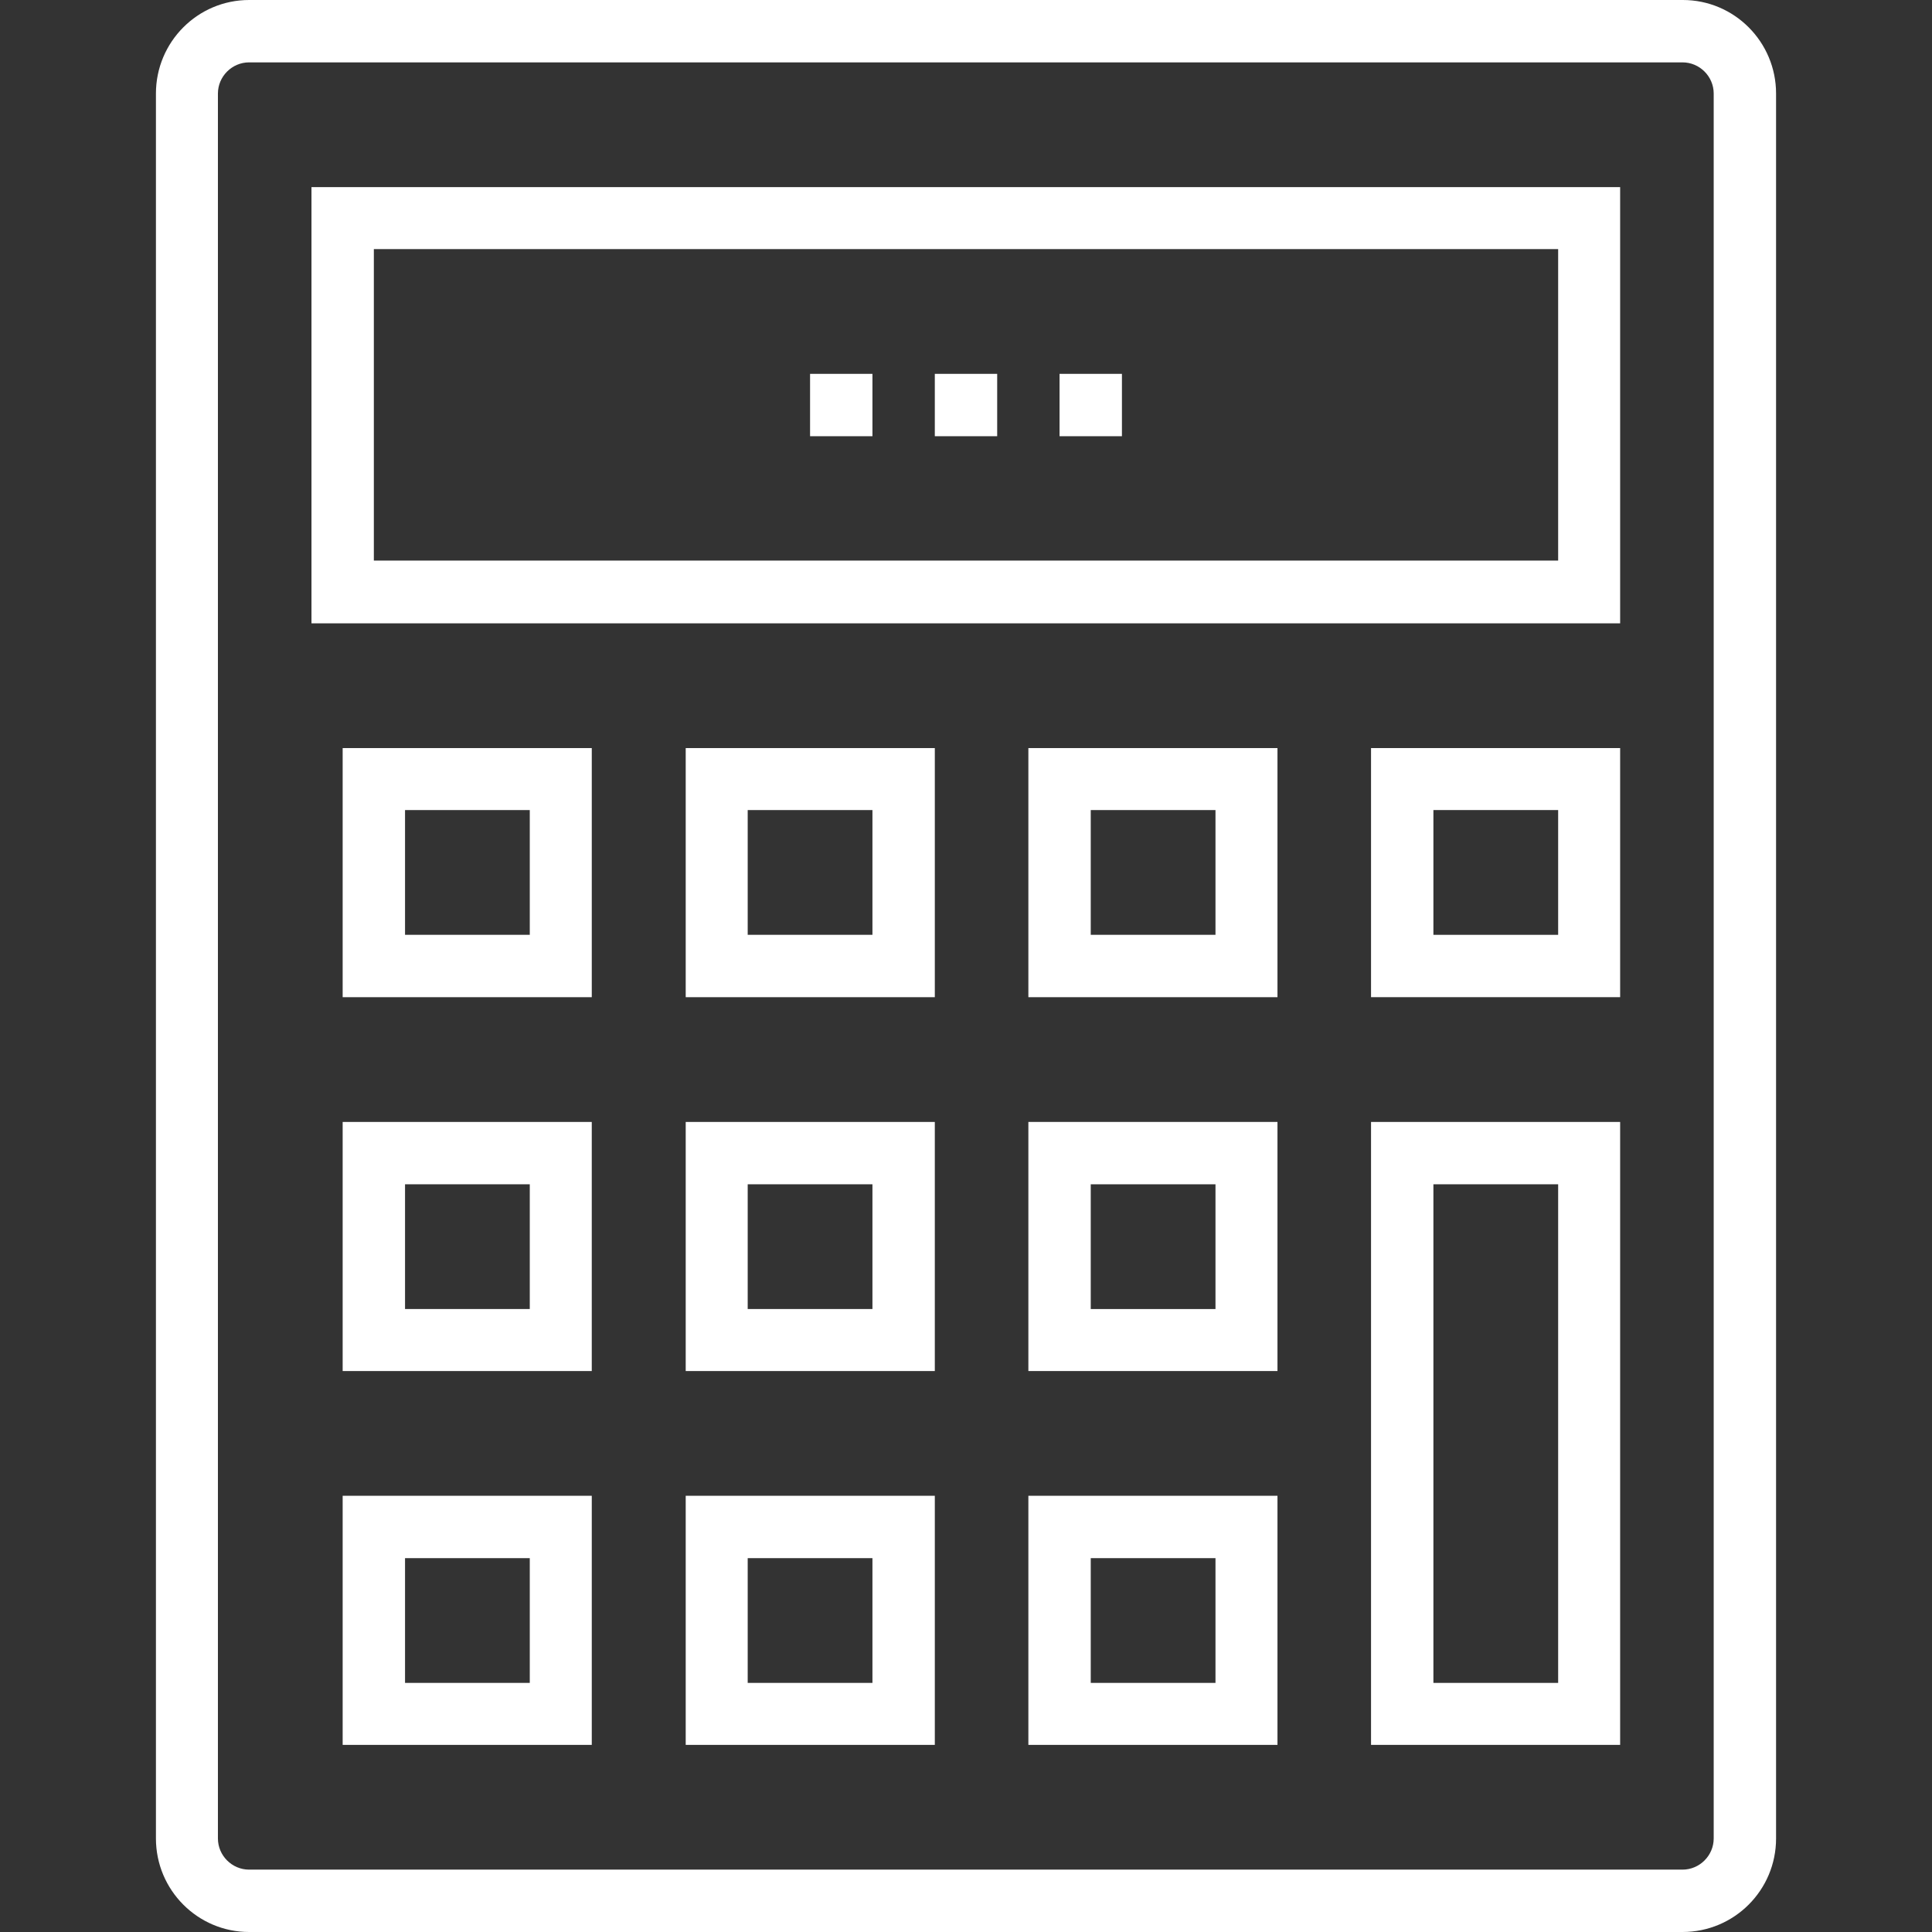
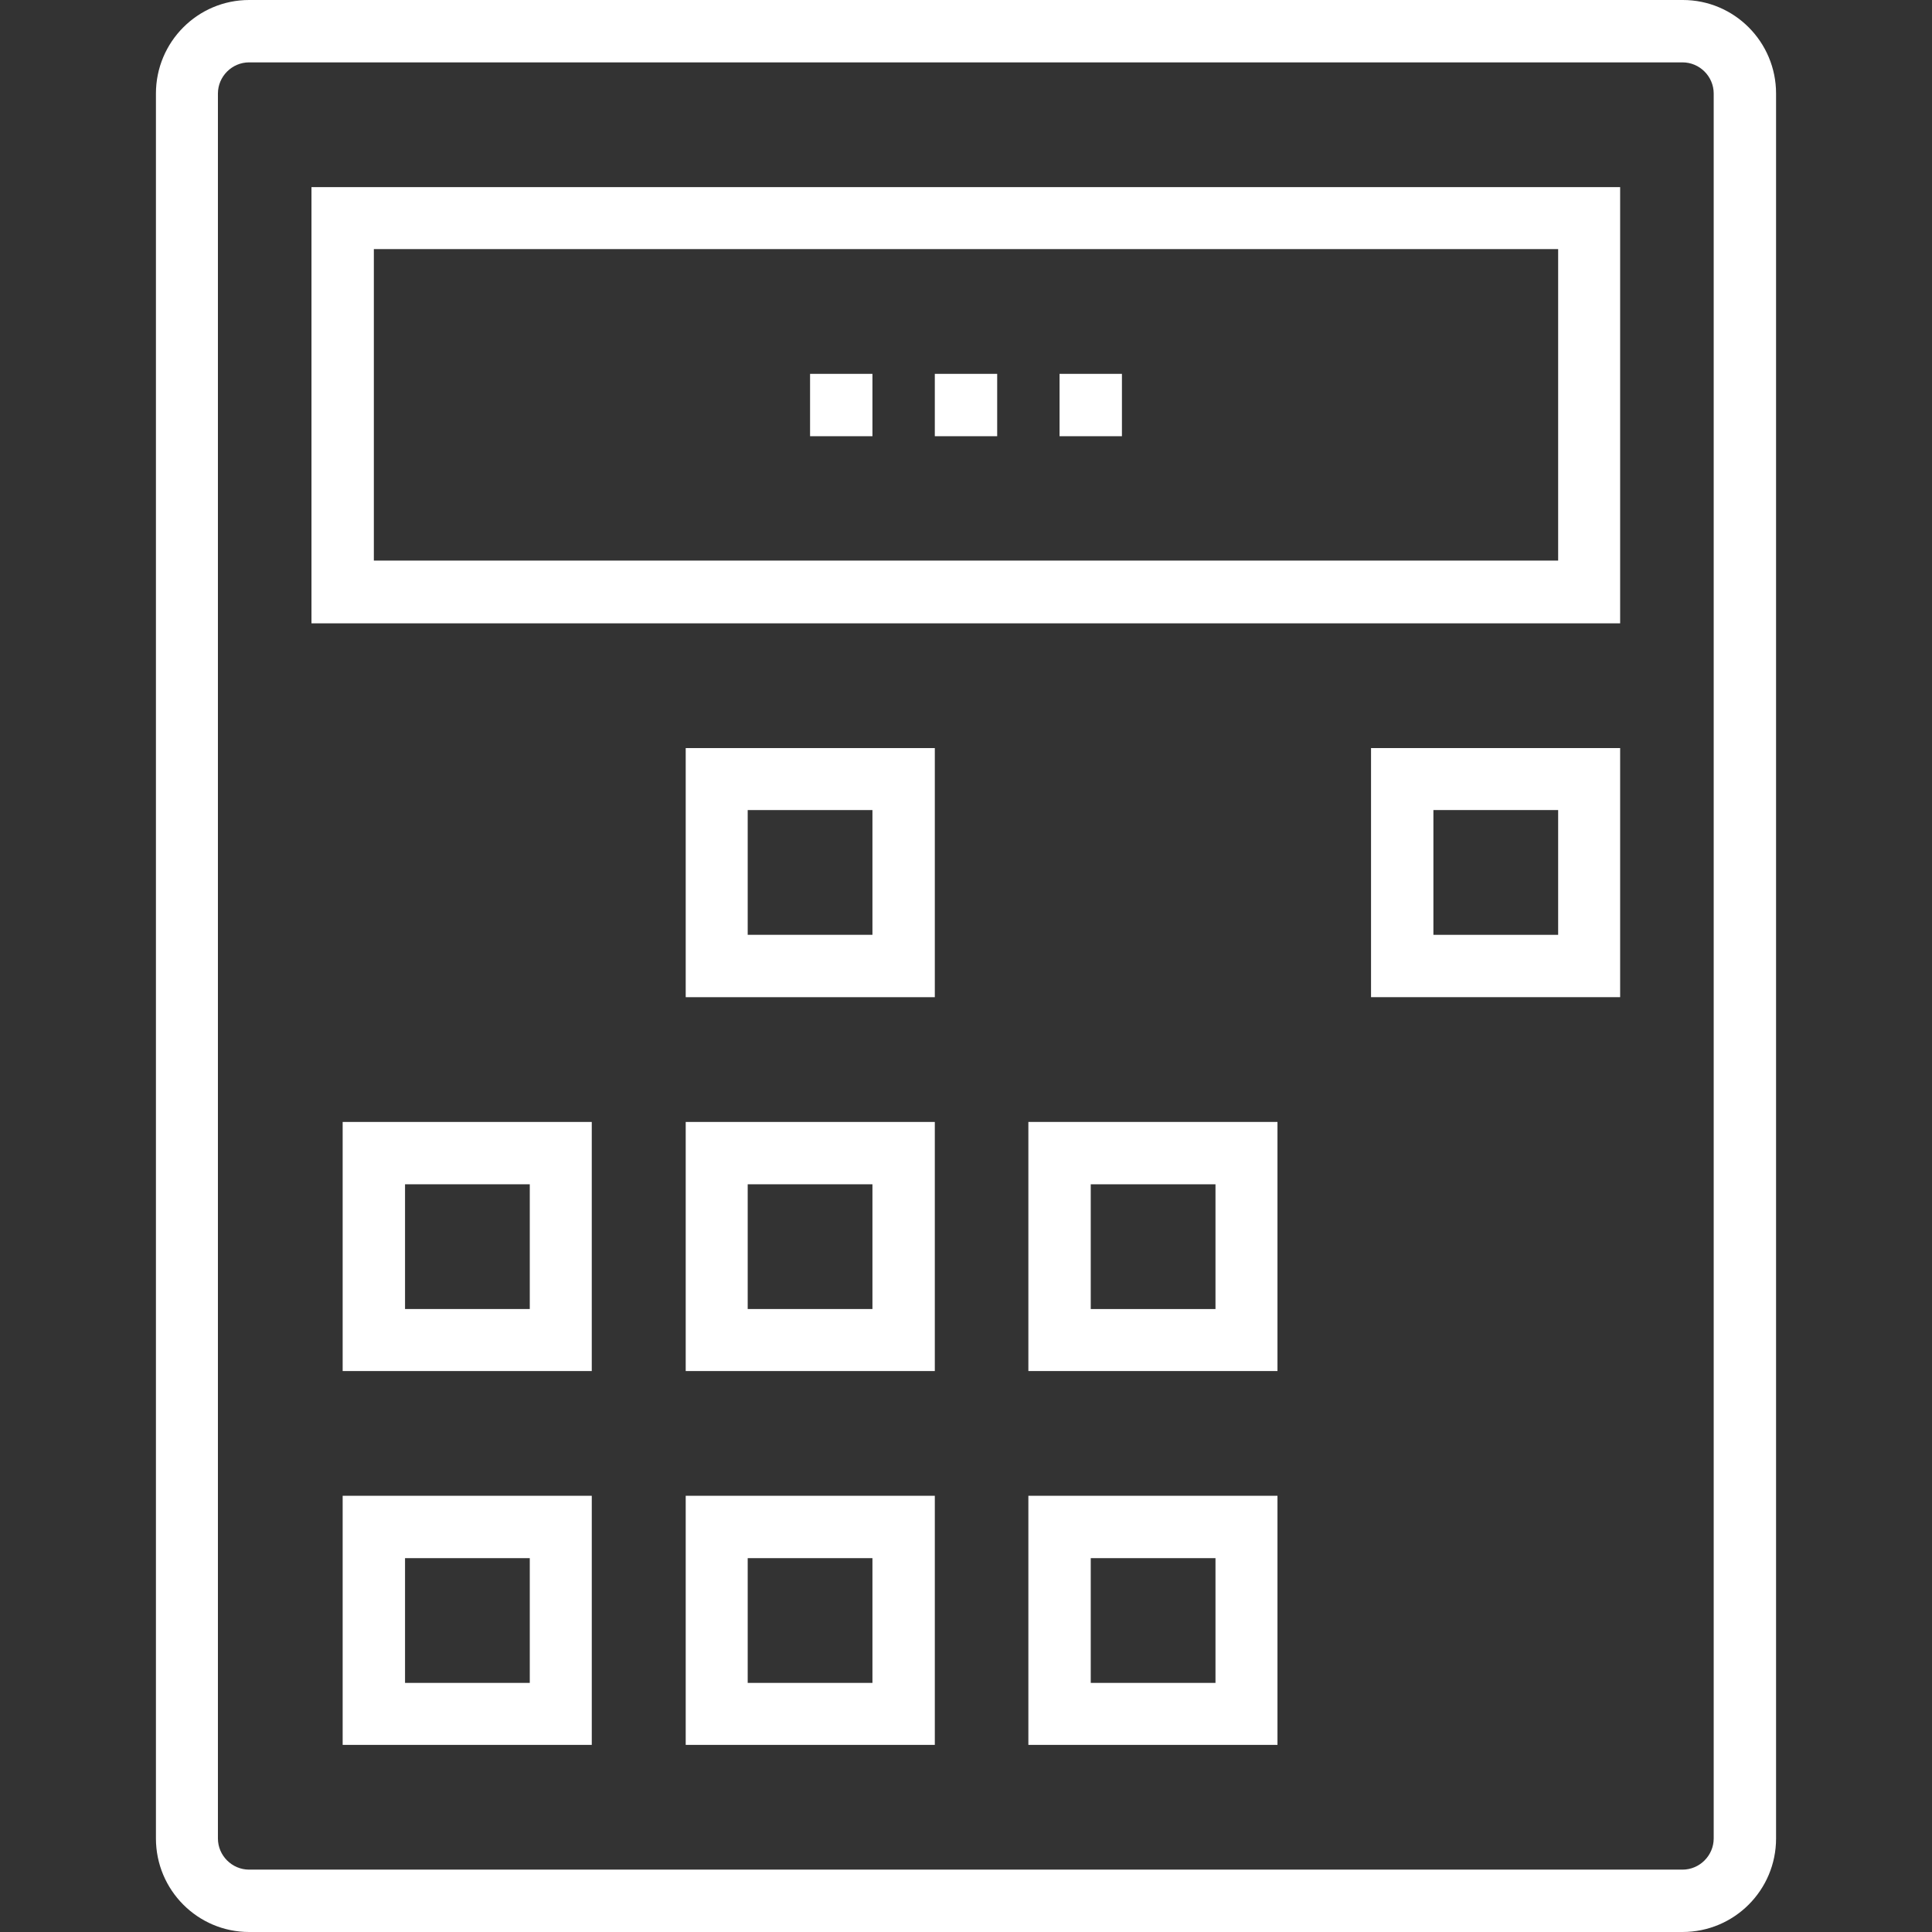
<svg xmlns="http://www.w3.org/2000/svg" id="Capa_1" x="0px" y="0px" viewBox="0 0 508 508" style="enable-background:new 0 0 508 508;" xml:space="preserve" width="512px" height="512px" class="">
  <rect x="0" y="0" width="508" height="508" fill="#333333" stroke="none" />
  <g>
    <g>
      <g>
        <path d="M442.5,0h-377C52,0,41,11,41,24.6v458.8C41,497,52,508,65.5,508h376.9c13.6,0,24.6-11,24.6-24.6V24.6 C467,11,456,0,442.5,0z M450.6,483.4c0,4.5-3.7,8.2-8.2,8.2H65.5c-4.5,0-8.2-3.7-8.2-8.2V24.6c0-4.5,3.7-8.2,8.2-8.2h376.9 c4.5,0,8.2,3.7,8.2,8.2V483.4z" data-original="#000000" class="active-path" data-old_color="#000000" fill="#FFFFFF" />
      </g>
    </g>
    <g>
      <g>
        <path d="M81.9,49.2v114.7H426V49.2H81.9z M409.7,147.4H98.3V65.5h311.4V147.4z" data-original="#000000" class="active-path" data-old_color="#000000" fill="#FFFFFF" />
      </g>
    </g>
    <g>
      <g>
-         <path d="M90.1,196.7v65.5h65.5v-65.5H90.1z M139.3,245.8h-32.8V213h32.8V245.8z" data-original="#000000" class="active-path" data-old_color="#000000" fill="#FFFFFF" />
-       </g>
+         </g>
    </g>
    <g>
      <g>
        <path d="M180.3,196.7v65.5h65.5v-65.5H180.3z M229.4,245.8h-32.8V213h32.8V245.8z" data-original="#000000" class="active-path" data-old_color="#000000" fill="#FFFFFF" />
      </g>
    </g>
    <g>
      <g>
-         <path d="M270.4,196.7v65.5h65.5v-65.5H270.4z M319.6,245.8h-32.8V213h32.8V245.8z" data-original="#000000" class="active-path" data-old_color="#000000" fill="#FFFFFF" />
-       </g>
+         </g>
    </g>
    <g>
      <g>
        <path d="M360.5,196.7v65.5H426v-65.5H360.5z M409.7,245.8h-32.8V213h32.8V245.8z" data-original="#000000" class="active-path" data-old_color="#000000" fill="#FFFFFF" />
      </g>
    </g>
    <g>
      <g>
        <path d="M90.1,295v65.5h65.5V295H90.1z M139.3,344.2h-32.8v-32.8h32.8V344.2z" data-original="#000000" class="active-path" data-old_color="#000000" fill="#FFFFFF" />
      </g>
    </g>
    <g>
      <g>
        <path d="M180.3,295v65.5h65.5V295H180.3z M229.4,344.2h-32.8v-32.8h32.8V344.2z" data-original="#000000" class="active-path" data-old_color="#000000" fill="#FFFFFF" />
      </g>
    </g>
    <g>
      <g>
        <path d="M270.4,295v65.5h65.5V295H270.4z M319.6,344.2h-32.8v-32.8h32.8V344.2z" data-original="#000000" class="active-path" data-old_color="#000000" fill="#FFFFFF" />
      </g>
    </g>
    <g>
      <g>
-         <path d="M360.5,295v163.8H426V295H360.5z M409.7,442.5h-32.8V311.4h32.8V442.5z" data-original="#000000" class="active-path" data-old_color="#000000" fill="#FFFFFF" />
-       </g>
+         </g>
    </g>
    <g>
      <g>
        <path d="M90.1,393.3v65.5h65.5v-65.5H90.1z M139.3,442.5h-32.8v-32.8h32.8V442.5z" data-original="#000000" class="active-path" data-old_color="#000000" fill="#FFFFFF" />
      </g>
    </g>
    <g>
      <g>
        <path d="M180.3,393.3v65.5h65.5v-65.5H180.3z M229.4,442.5h-32.8v-32.8h32.8V442.5z" data-original="#000000" class="active-path" data-old_color="#000000" fill="#FFFFFF" />
      </g>
    </g>
    <g>
      <g>
        <path d="M270.4,393.3v65.5h65.5v-65.5H270.4z M319.6,442.5h-32.8v-32.8h32.8V442.5z" data-original="#000000" class="active-path" data-old_color="#000000" fill="#FFFFFF" />
      </g>
    </g>
    <g>
      <g>
        <rect x="245.8" y="98.3" width="16.4" height="16.4" data-original="#000000" class="active-path" data-old_color="#000000" fill="#FFFFFF" />
      </g>
    </g>
    <g>
      <g>
        <rect x="213" y="98.3" width="16.4" height="16.4" data-original="#000000" class="active-path" data-old_color="#000000" fill="#FFFFFF" />
      </g>
    </g>
    <g>
      <g>
        <rect x="278.6" y="98.3" width="16.4" height="16.4" data-original="#000000" class="active-path" data-old_color="#000000" fill="#FFFFFF" />
      </g>
    </g>
  </g>
</svg>